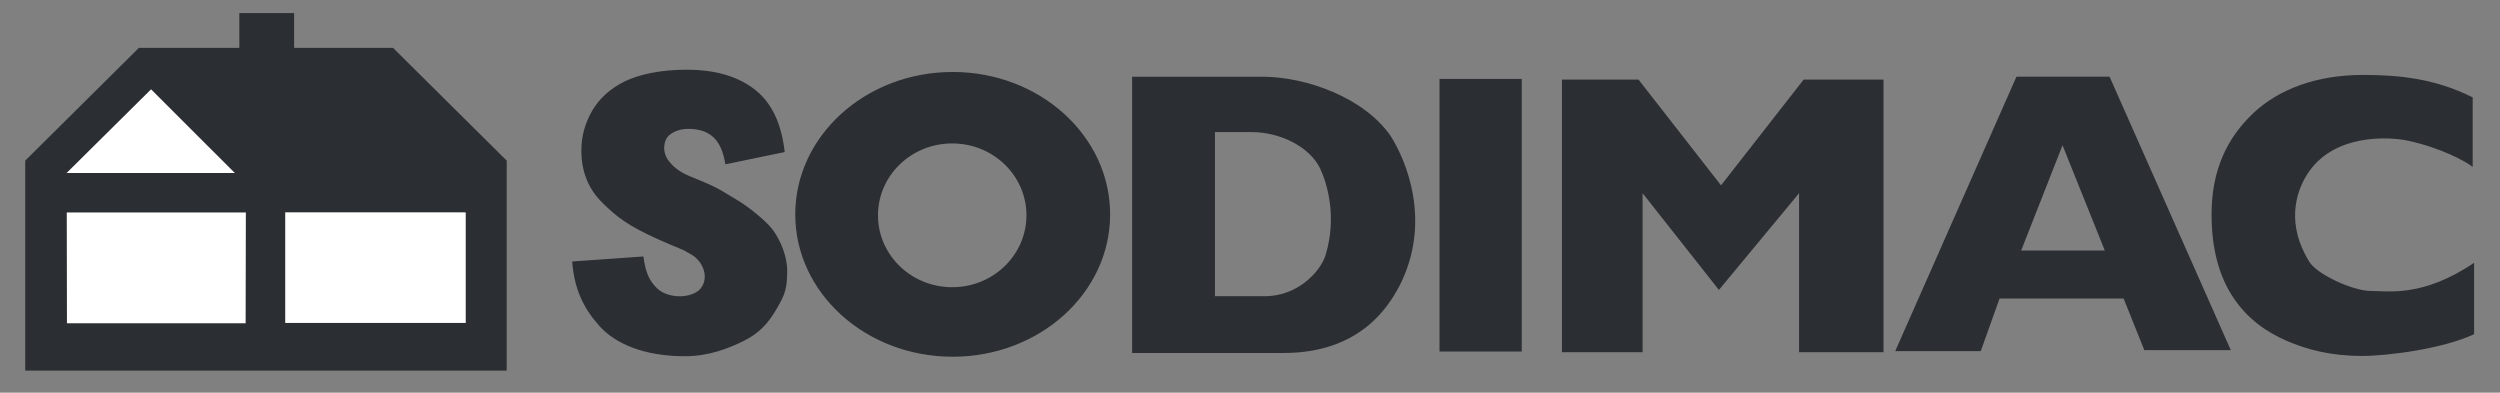
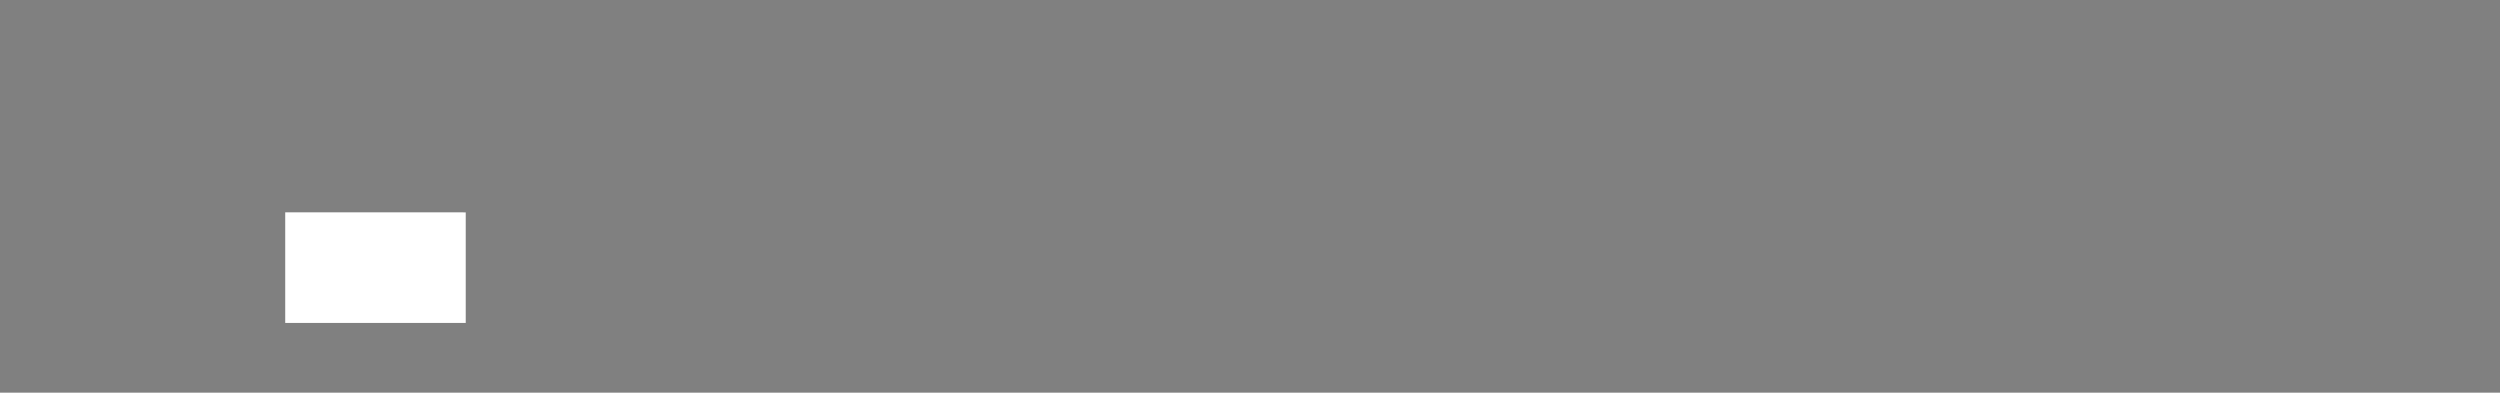
<svg xmlns="http://www.w3.org/2000/svg" width="191" height="30" viewBox="0 0 191 30" fill="none">
  <rect x="0" y="0" width="191" height="30" fill="#808080" stroke="none" />
-   <path d="M43.714 19.977L49.159 19.594C49.278 20.584 49.526 21.17 49.765 21.509C50.186 22.095 50.535 22.419 51.392 22.588C52.196 22.744 53.118 22.526 53.513 22.058C54.226 21.201 53.73 19.836 52.571 19.312C52.111 19.01 51.821 18.971 50.38 18.328C47.924 17.228 47.103 16.554 46.035 15.502C44.955 14.453 44.416 13.117 44.416 11.49C44.416 10.421 44.69 9.411 45.245 8.458C45.798 7.511 46.627 6.761 47.735 6.217C48.846 5.675 50.501 5.326 52.433 5.326C54.804 5.326 56.482 5.898 57.726 6.888C58.969 7.88 59.711 9.457 59.951 11.619L55.416 12.553C55.27 11.605 54.971 10.923 54.511 10.492C54.052 10.063 53.414 9.846 52.605 9.846C51.94 9.846 51.415 10.06 51.077 10.376C50.741 10.689 50.527 11.58 51.102 12.307C51.333 12.609 51.782 13.097 52.746 13.483C55.098 14.425 55.041 14.543 56.124 15.164C57.21 15.784 58.532 16.898 59 17.504C59.593 18.271 60.142 19.549 60.142 20.685C60.142 22.019 59.99 22.476 59.333 23.601C58.676 24.729 57.98 25.476 56.798 26.057C55.617 26.638 54.13 27.216 52.331 27.216C49.176 27.216 46.994 26.249 45.778 24.887C44.563 23.522 43.875 22.075 43.714 19.977ZM154.416 19.142L157.577 11.099L160.809 19.142H154.416ZM161.17 5.857H154.058L144.795 26.826H151.329L152.767 22.807H162.244L163.826 26.749H170.433L161.17 5.857ZM101.249 19.572C100.818 20.793 99.132 22.632 96.625 22.632H92.824V10.092H95.632C97.73 10.092 100.009 11.152 100.855 12.861C101.379 13.992 102.186 16.558 101.249 19.572ZM106.24 10.383C104.264 7.512 99.887 5.86 96.405 5.86H86.493V26.969H98.055C103.906 26.969 106.063 23.453 106.923 21.837C109.402 16.987 107.461 12.286 106.24 10.383ZM72.75 21.942C69.615 21.942 67.077 19.483 67.077 16.449C67.077 13.417 69.615 10.958 72.75 10.958C75.883 10.958 78.421 13.417 78.421 16.449C78.421 19.483 75.883 21.942 72.75 21.942ZM72.787 5.499C66.144 5.499 60.758 10.372 60.758 16.381C60.758 22.384 66.144 27.254 72.787 27.254C79.428 27.254 84.814 22.384 84.814 16.381C84.814 10.372 79.428 5.499 72.787 5.499ZM189.021 20.077V25.533C186.652 26.644 182.448 27.194 180.465 27.194C178.06 27.194 176.238 26.703 174.713 26.044C173.19 25.384 171.732 24.394 170.627 22.739C169.521 21.086 168.963 18.966 168.963 16.383C168.963 12.94 170.184 10.518 172.13 8.665C174.075 6.821 176.969 5.724 180.53 5.724C183.316 5.724 186.043 6.003 188.913 7.438V12.751C188.375 12.319 186.457 11.287 183.979 10.752C182.574 10.441 178.226 10.165 176.238 13.366C175.412 14.688 174.642 17.139 176.441 20.012C177.039 20.974 179.774 22.228 181.119 22.228C182.431 22.228 185.107 22.733 189.021 20.077ZM119.333 6.08H125.182L131.487 14.159L137.8 6.08H143.9V26.907H137.448V14.762L131.326 22.15L125.495 14.762V26.907H119.333V6.08ZM109.978 6.028H116.261V26.855H109.978V6.028Z" fill="#2B2E32" />
-   <path d="M1.927 28.315V12.271L10.612 3.656H18.285V1H22.47V3.656H30.027L38.712 12.271V28.315L1.927 28.315Z" fill="#2B2E32" />
-   <path d="M15.377 6.659L21.925 13.178H35.649L28.853 6.659H15.377Z" fill="#2B2E32" />
-   <path d="M5.115 24.699H18.766L18.783 16.234L5.101 16.231L5.115 24.699Z" fill="white" />
  <path d="M21.791 16.222V24.67H35.582V16.225L21.791 16.222Z" fill="white" />
-   <path d="M5.089 13.216H17.939L11.541 6.824L5.089 13.216Z" fill="white" />
</svg>